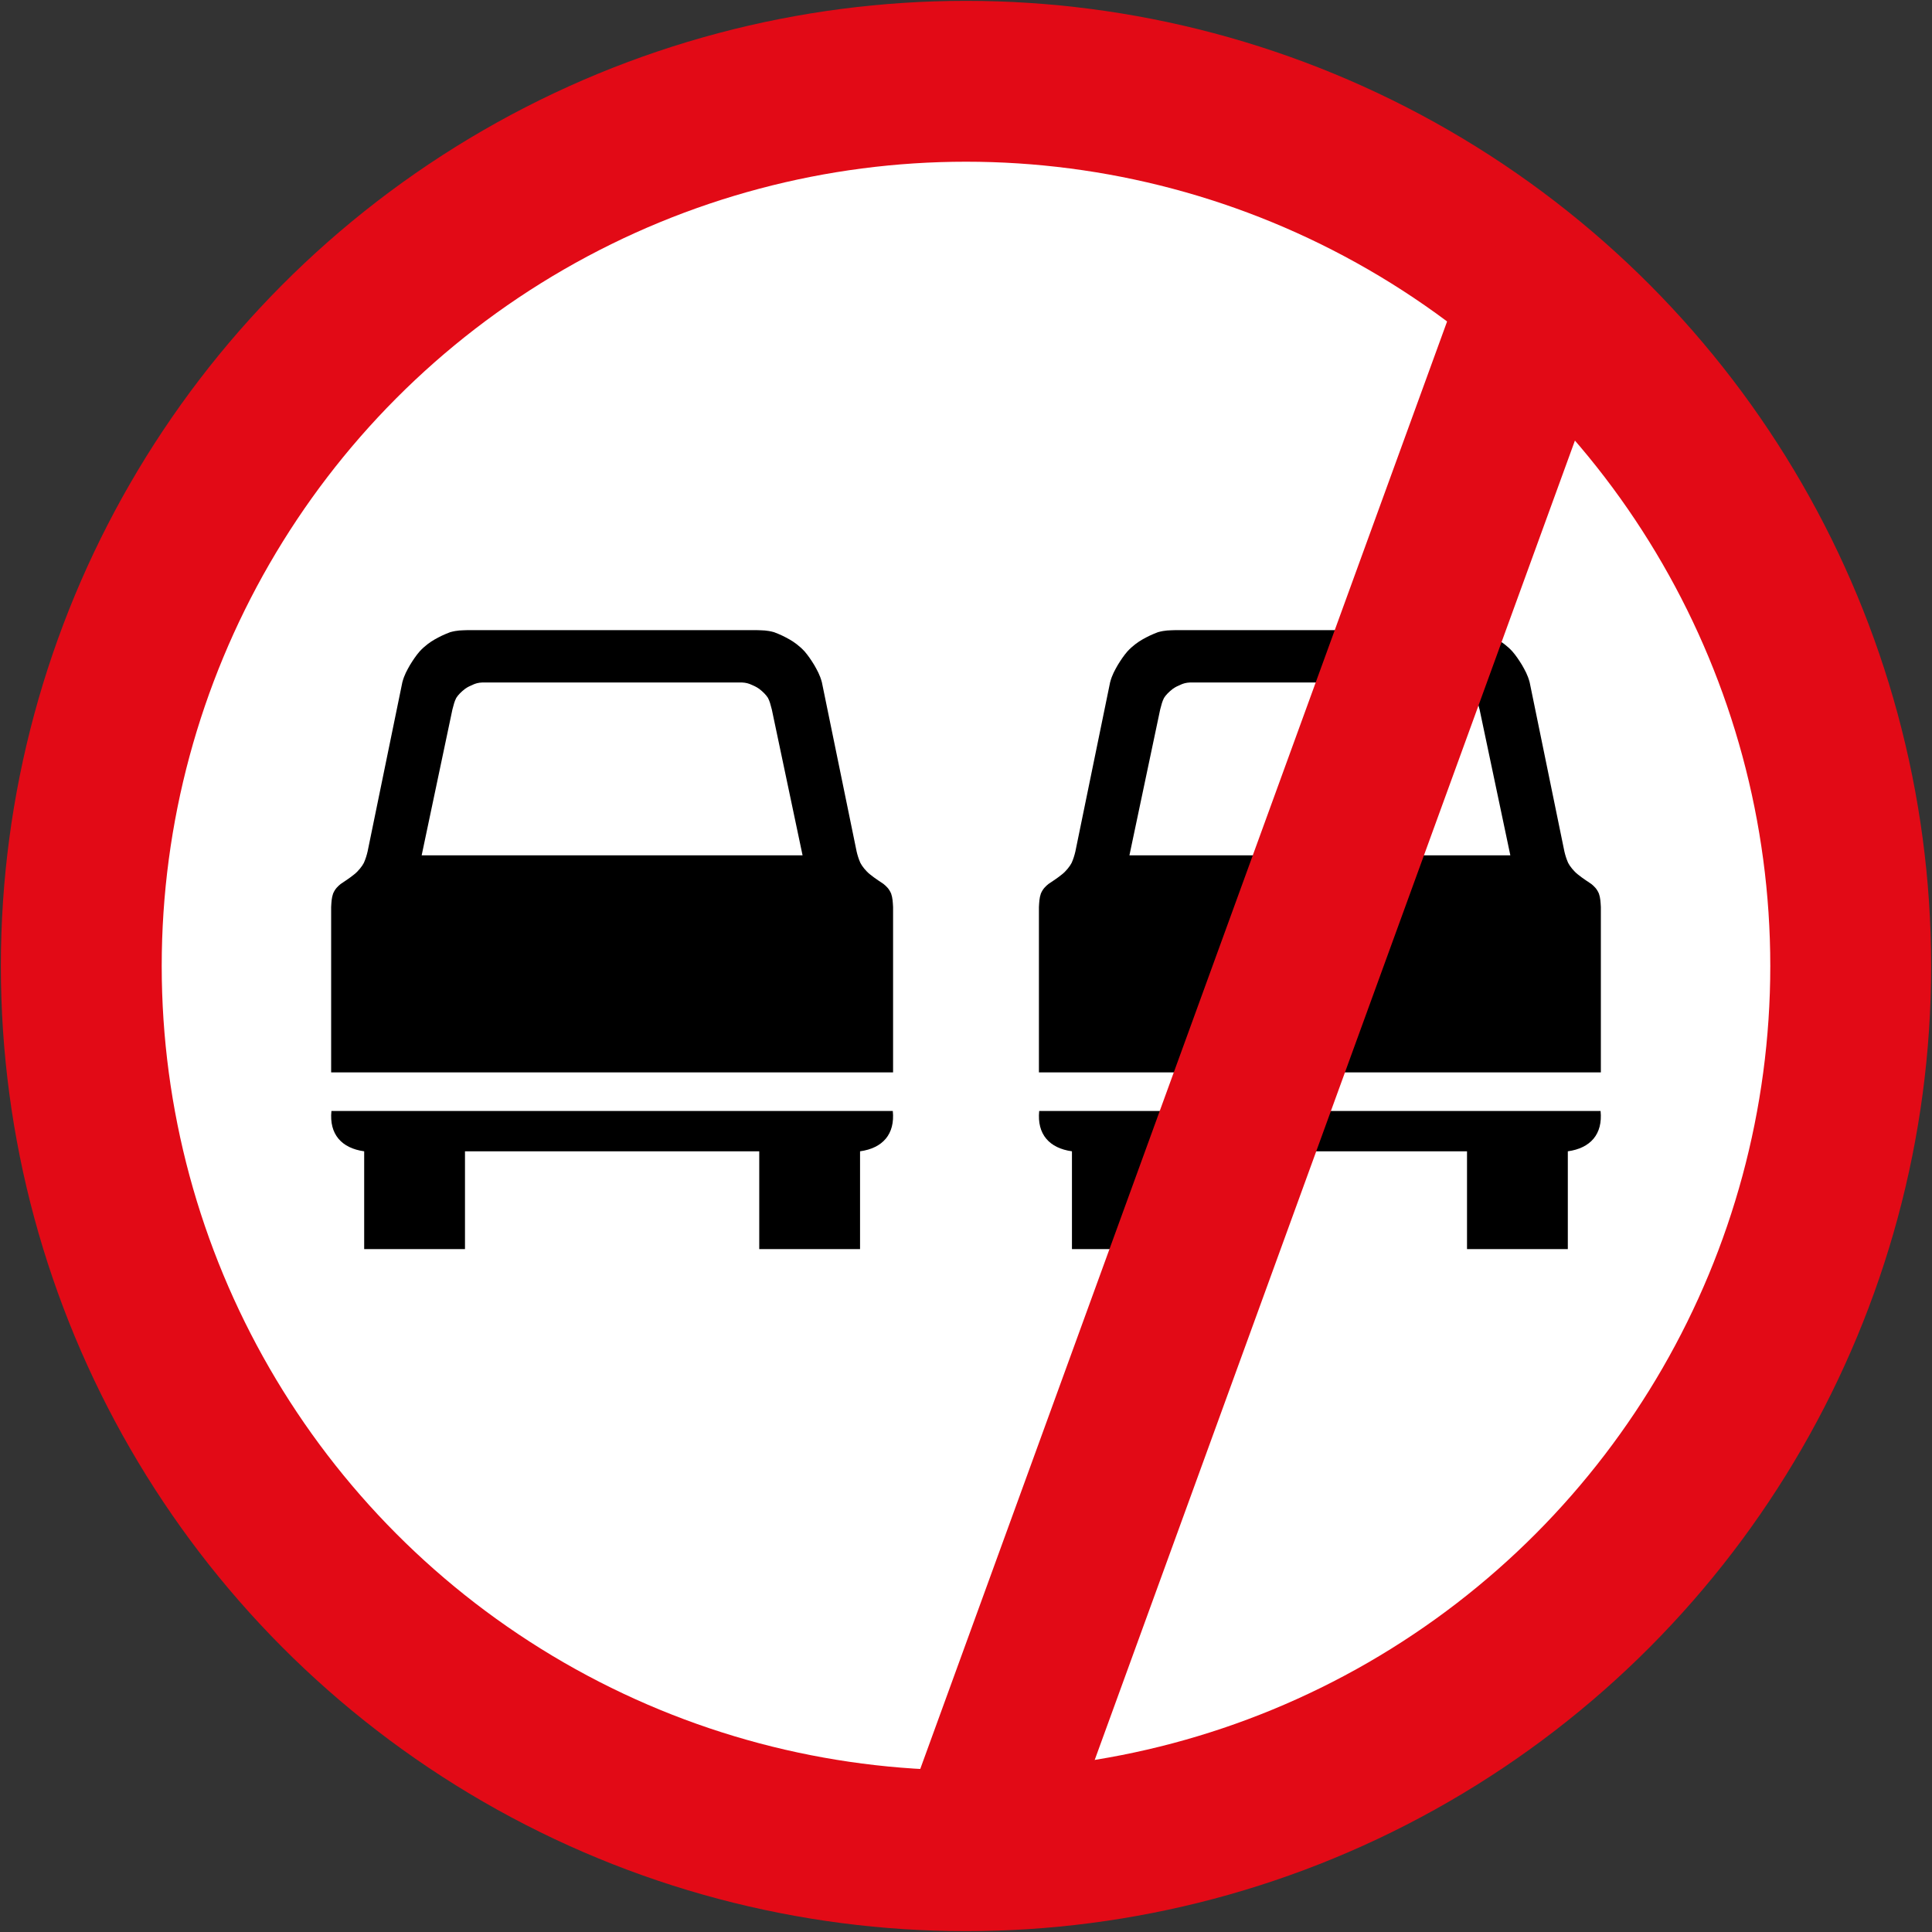
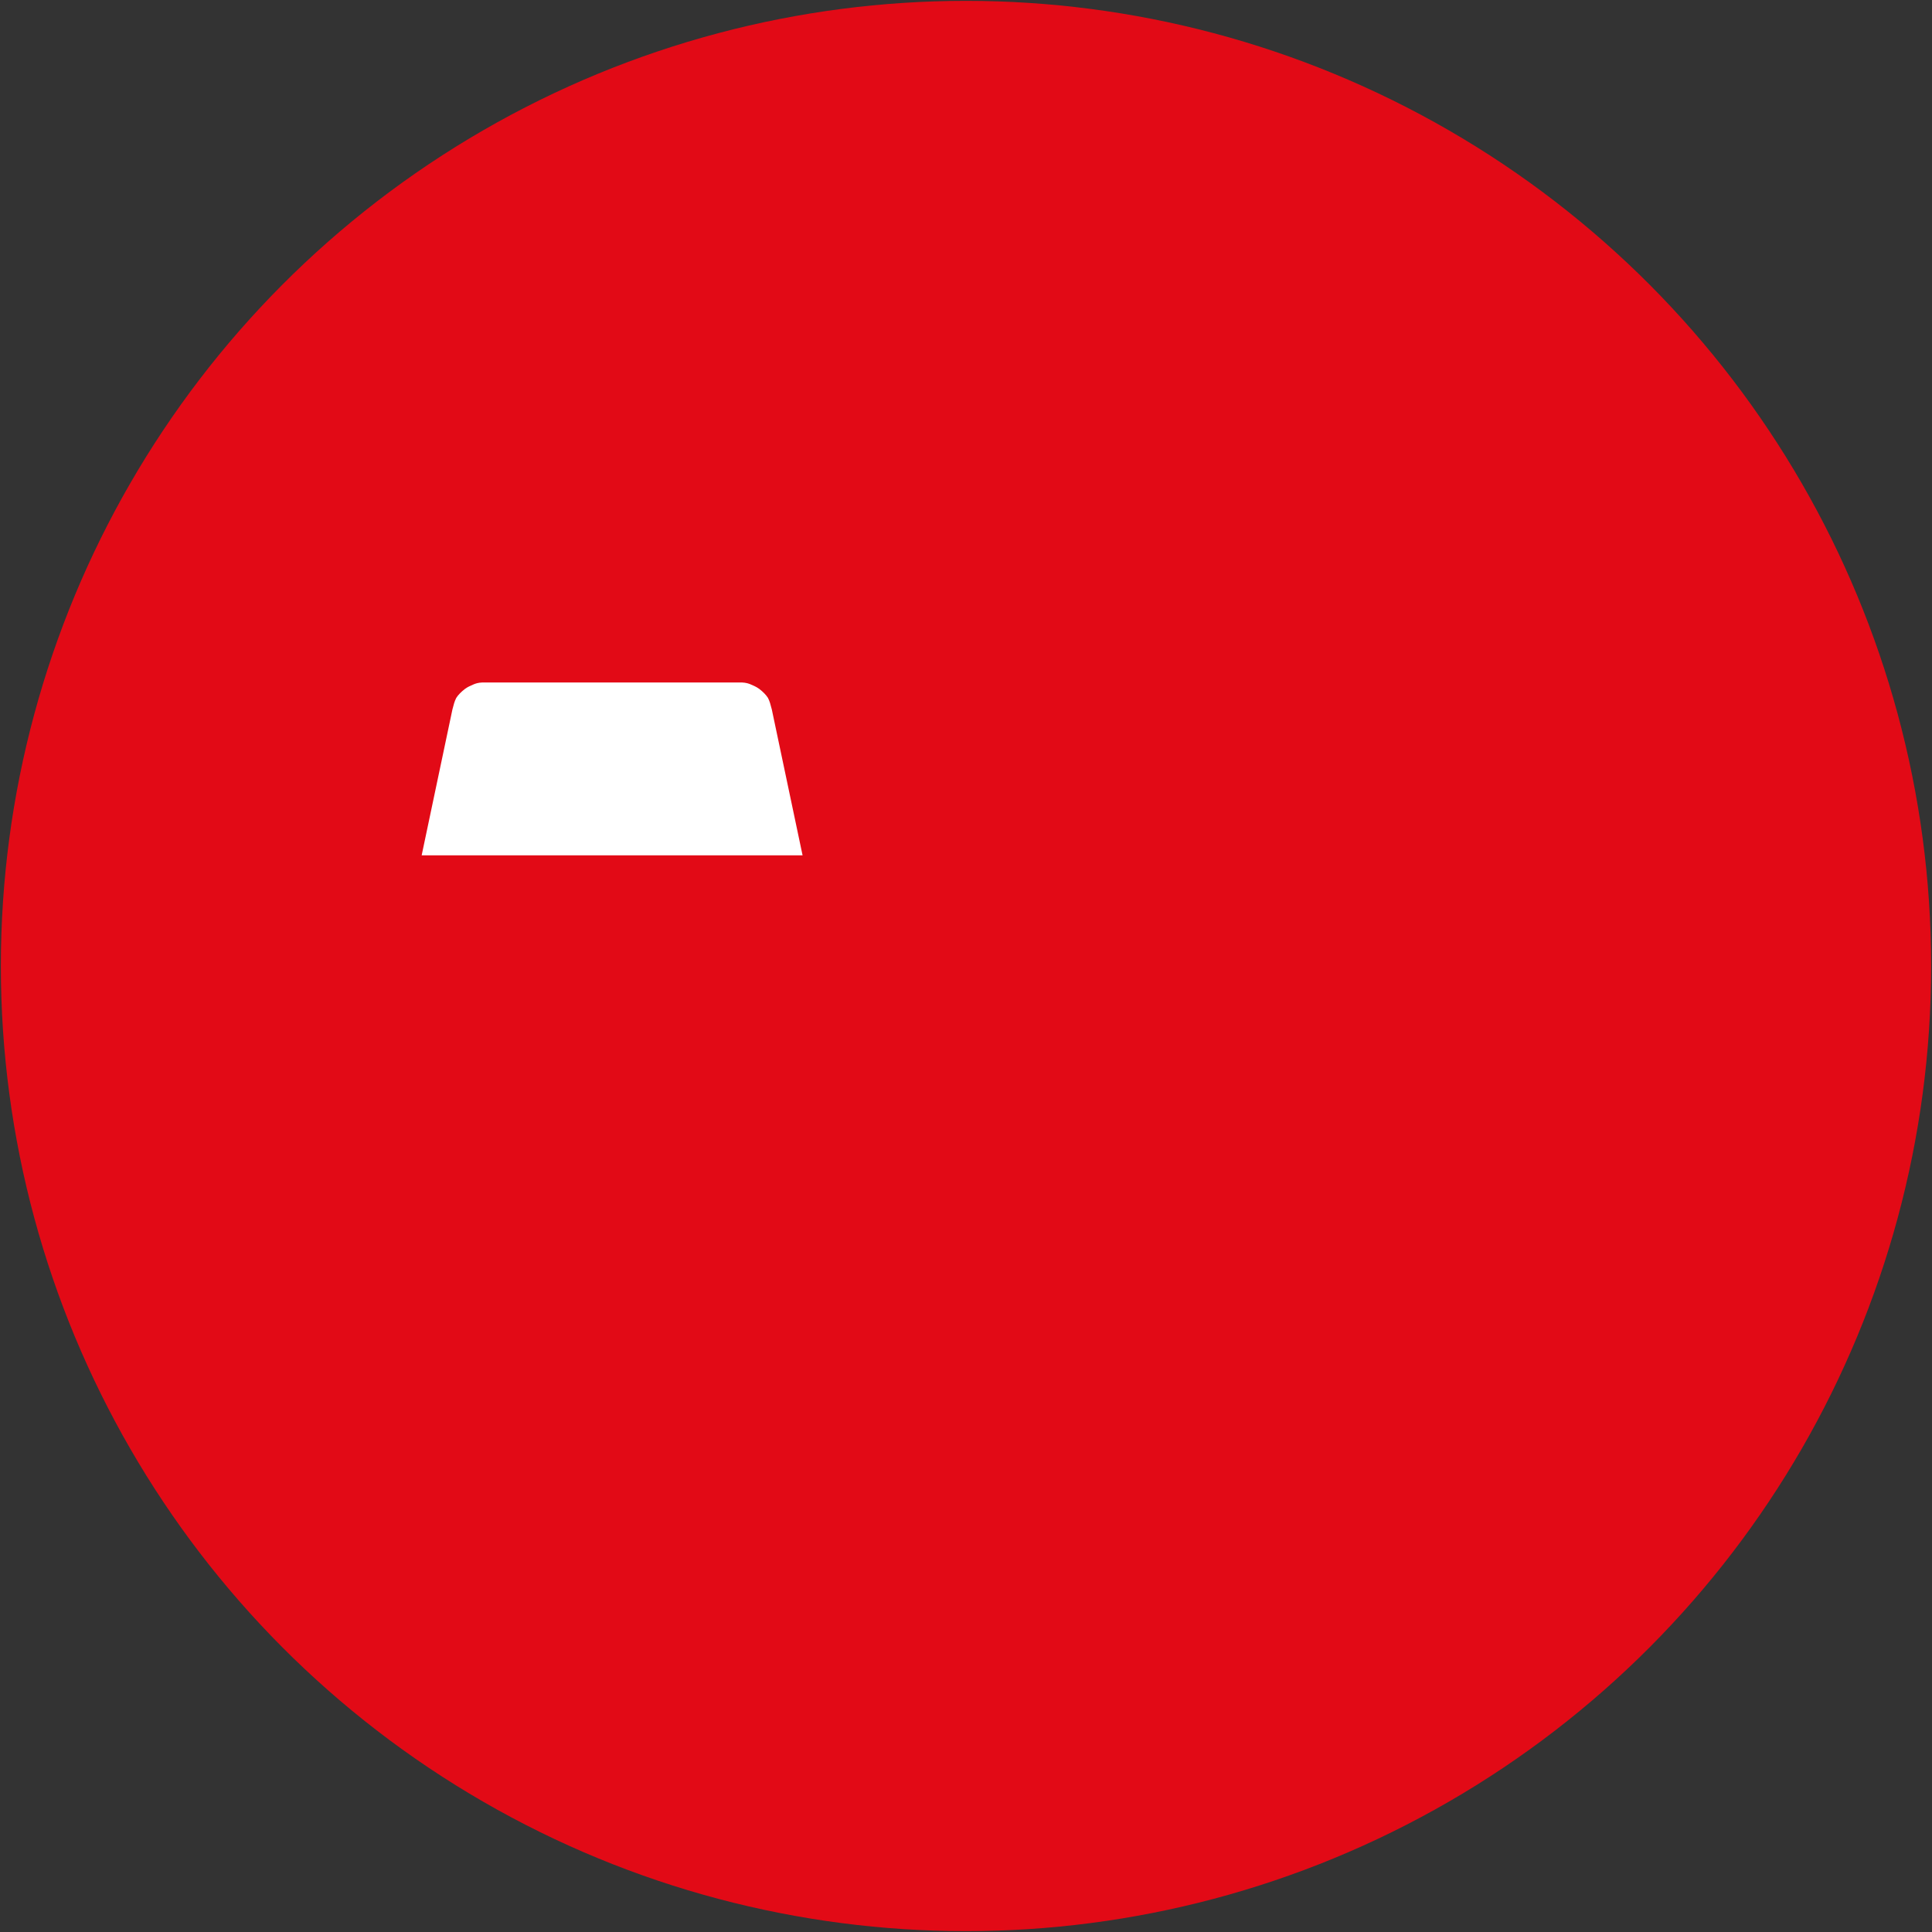
<svg xmlns="http://www.w3.org/2000/svg" width="900.8" height="900.8">
  <rect width="100%" height="100%" fill="#333333" stroke="none" />
  <g transform="translate(83.473 2542.03)">
    <circle style="fill:#e20a16;fill-opacity:1;stroke:none;stroke-width:8.05;stroke-miterlimit:4;stroke-dasharray:none;stroke-opacity:1" cx="366.927" cy="-2091.63" r="450" />
-     <circle cy="-2091.63" cx="366.927" style="fill:#fff;fill-opacity:1;stroke:none;stroke-width:8.05;stroke-miterlimit:4;stroke-dasharray:none;stroke-opacity:1" r="375" />
-     <path style="fill:#000;fill-opacity:1;fill-rule:nonzero;stroke:none" d="M269.228-2248.23c3 .139 4.662-.015 8.21.96 3.188 1.237 4.412 1.84 7.173 3.358 2.095 1.192 4.702 3.04 7.037 5.582 1.66 1.905 3.088 4.041 4.478 6.299 1.4 2.479 2.658 4.582 3.602 8.102l16.199 78.899c.4 1.715.924 3.466 1.74 5.3.74 1.519 2.656 3.93 4.48 5.36 2.23 1.86 5.759 4.058 6.31 4.48 1.401 1.151 2.587 2.23 3.57 4.51.703 2.04.767 3.974.9 6.25v77.1h-262v-77.1c.133-2.276.198-4.21.9-6.25.983-2.28 2.17-3.359 3.57-4.51.551-.422 4.08-2.62 6.31-4.48 1.824-1.43 3.741-3.841 4.48-5.36.816-1.834 1.34-3.585 1.74-5.3l16.2-78.9c.943-3.52 2.201-5.622 3.6-8.101 1.391-2.257 2.818-4.394 4.48-6.299 2.334-2.543 4.941-4.39 7.036-5.582 2.761-1.517 3.985-2.121 7.172-3.357 3.549-.976 5.21-.822 8.211-.961zM317.527-1959.63v-45.6c10.545-1.463 16.357-7.956 15.27-18.8H71.057c-1.087 10.844 4.725 17.337 15.27 18.8v45.6h47v-45.6h137.2v45.6z" />
    <path style="fill:#fff;fill-opacity:1;fill-rule:nonzero;stroke:none" d="M262.327-2223.83c2.107.075 3.364.55 4.2.9 1.512.679 2.496 1.03 4 2.1 1.79 1.385 3.165 2.778 4.06 4.192.859 1.682 1.172 2.987 1.8 5.398l14.34 68.01h-177.6l14.34-68.01c.628-2.411.942-3.716 1.8-5.398.896-1.414 2.27-2.807 4.061-4.192 1.503-1.07 2.487-1.421 4-2.1.836-.35 2.092-.825 4.2-.9z" />
-     <path d="M464.626-2248.23c-3 .139-4.662-.015-8.21.96-3.188 1.237-4.412 1.84-7.173 3.358-2.095 1.192-4.702 3.04-7.037 5.582-1.66 1.905-3.088 4.041-4.478 6.299-1.4 2.479-2.658 4.582-3.602 8.102l-16.199 78.899c-.4 1.715-.924 3.466-1.74 5.3-.739 1.519-2.656 3.93-4.48 5.36-2.23 1.86-5.759 4.058-6.31 4.48-1.4 1.151-2.587 2.23-3.57 4.51-.702 2.04-.767 3.974-.9 6.25v77.1h262v-77.1c-.133-2.276-.197-4.21-.9-6.25-.983-2.28-2.169-3.359-3.57-4.51-.551-.422-4.08-2.62-6.31-4.48-1.824-1.43-3.741-3.841-4.48-5.36-.816-1.834-1.34-3.585-1.74-5.3l-16.2-78.9c-.943-3.52-2.201-5.622-3.6-8.101-1.391-2.257-2.818-4.394-4.48-6.299-2.334-2.543-4.941-4.39-7.036-5.582-2.761-1.517-3.985-2.121-7.172-3.357-3.549-.976-5.21-.822-8.211-.961zM416.327-1959.63v-45.6c-10.545-1.463-16.357-7.956-15.27-18.8h261.74c1.087 10.844-4.724 17.337-15.27 18.8v45.6h-47v-45.6h-137.2v45.6z" style="fill:#000;fill-opacity:1;fill-rule:nonzero;stroke:none" />
-     <path d="M471.527-2223.83c-2.107.075-3.364.55-4.199.9-1.513.679-2.497 1.03-4 2.1-1.791 1.385-3.166 2.778-4.06 4.192-.86 1.682-1.173 2.987-1.801 5.398l-14.34 68.01h177.6l-14.34-68.01c-.628-2.411-.941-3.716-1.8-5.398-.896-1.414-2.27-2.807-4.061-4.192-1.503-1.07-2.487-1.421-4-2.1-.835-.35-2.092-.825-4.2-.9z" style="fill:#fff;fill-opacity:1;fill-rule:nonzero;stroke:none" />
-     <path transform="rotate(20)" style="fill:#e20a16;fill-opacity:1;stroke:none;stroke-width:8.05;stroke-miterlimit:4;stroke-dasharray:none;stroke-opacity:1" d="M-262.581-2490.986h75v800h-75z" />
  </g>
</svg>